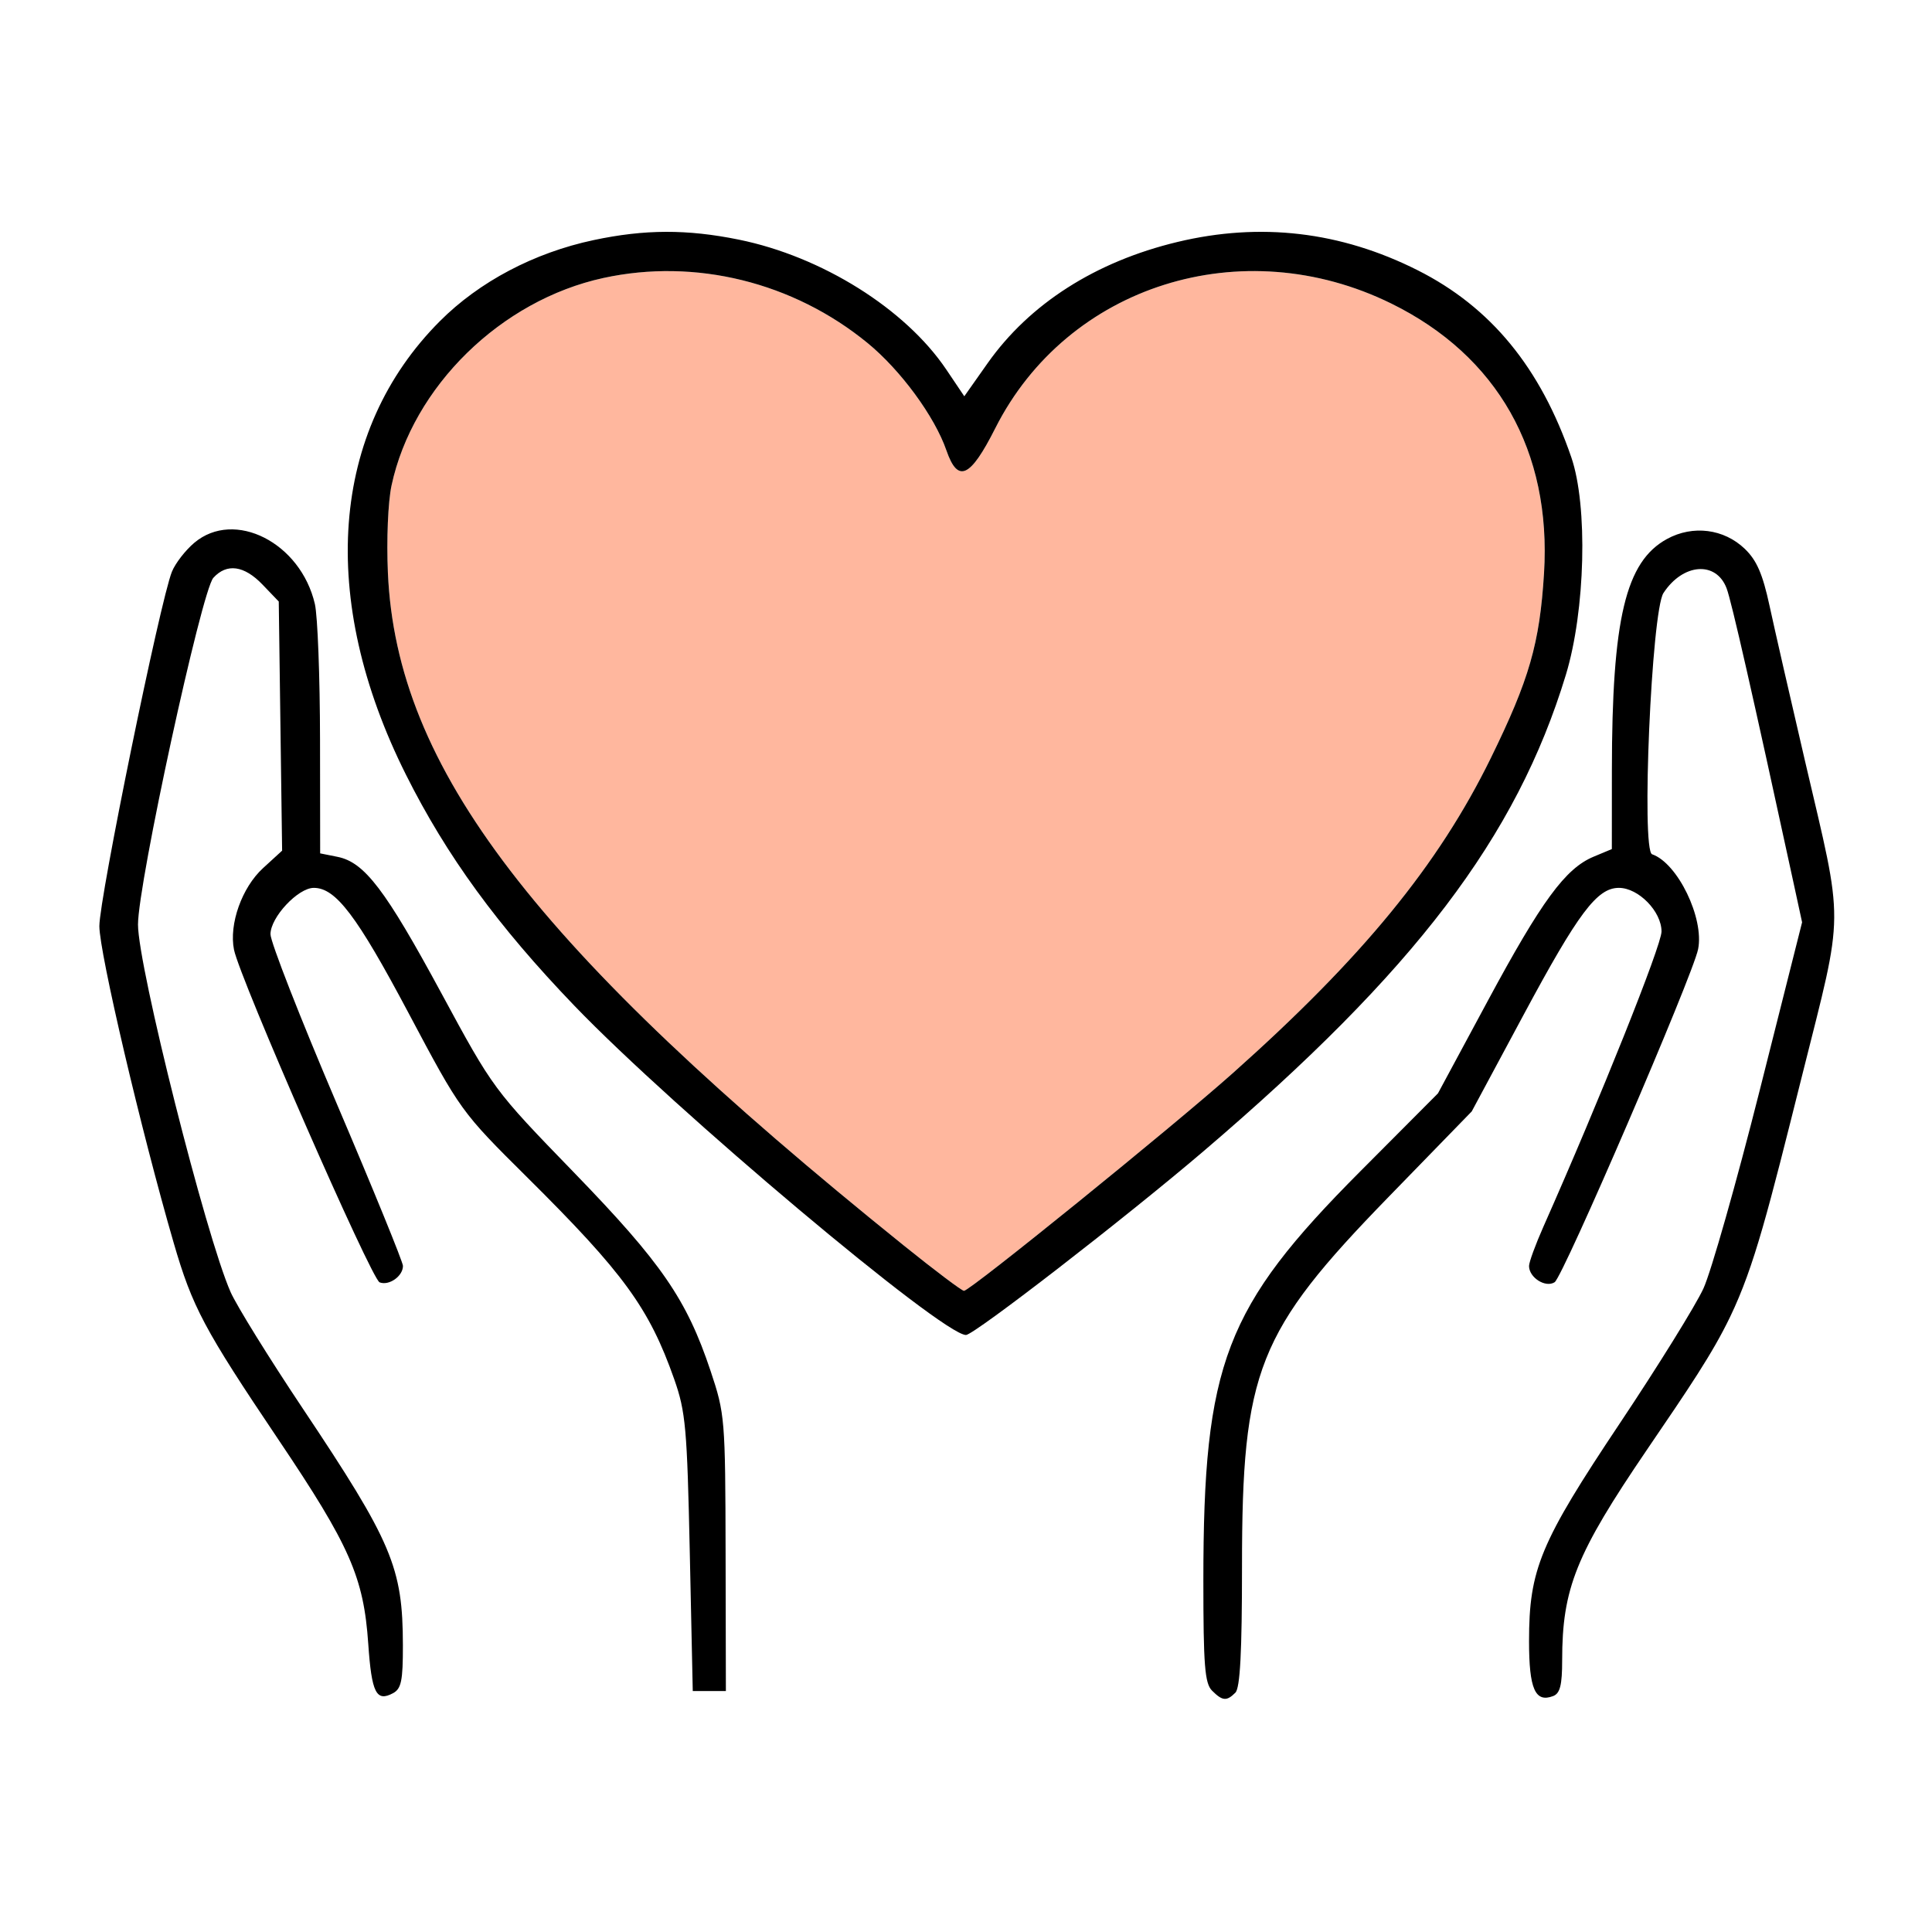
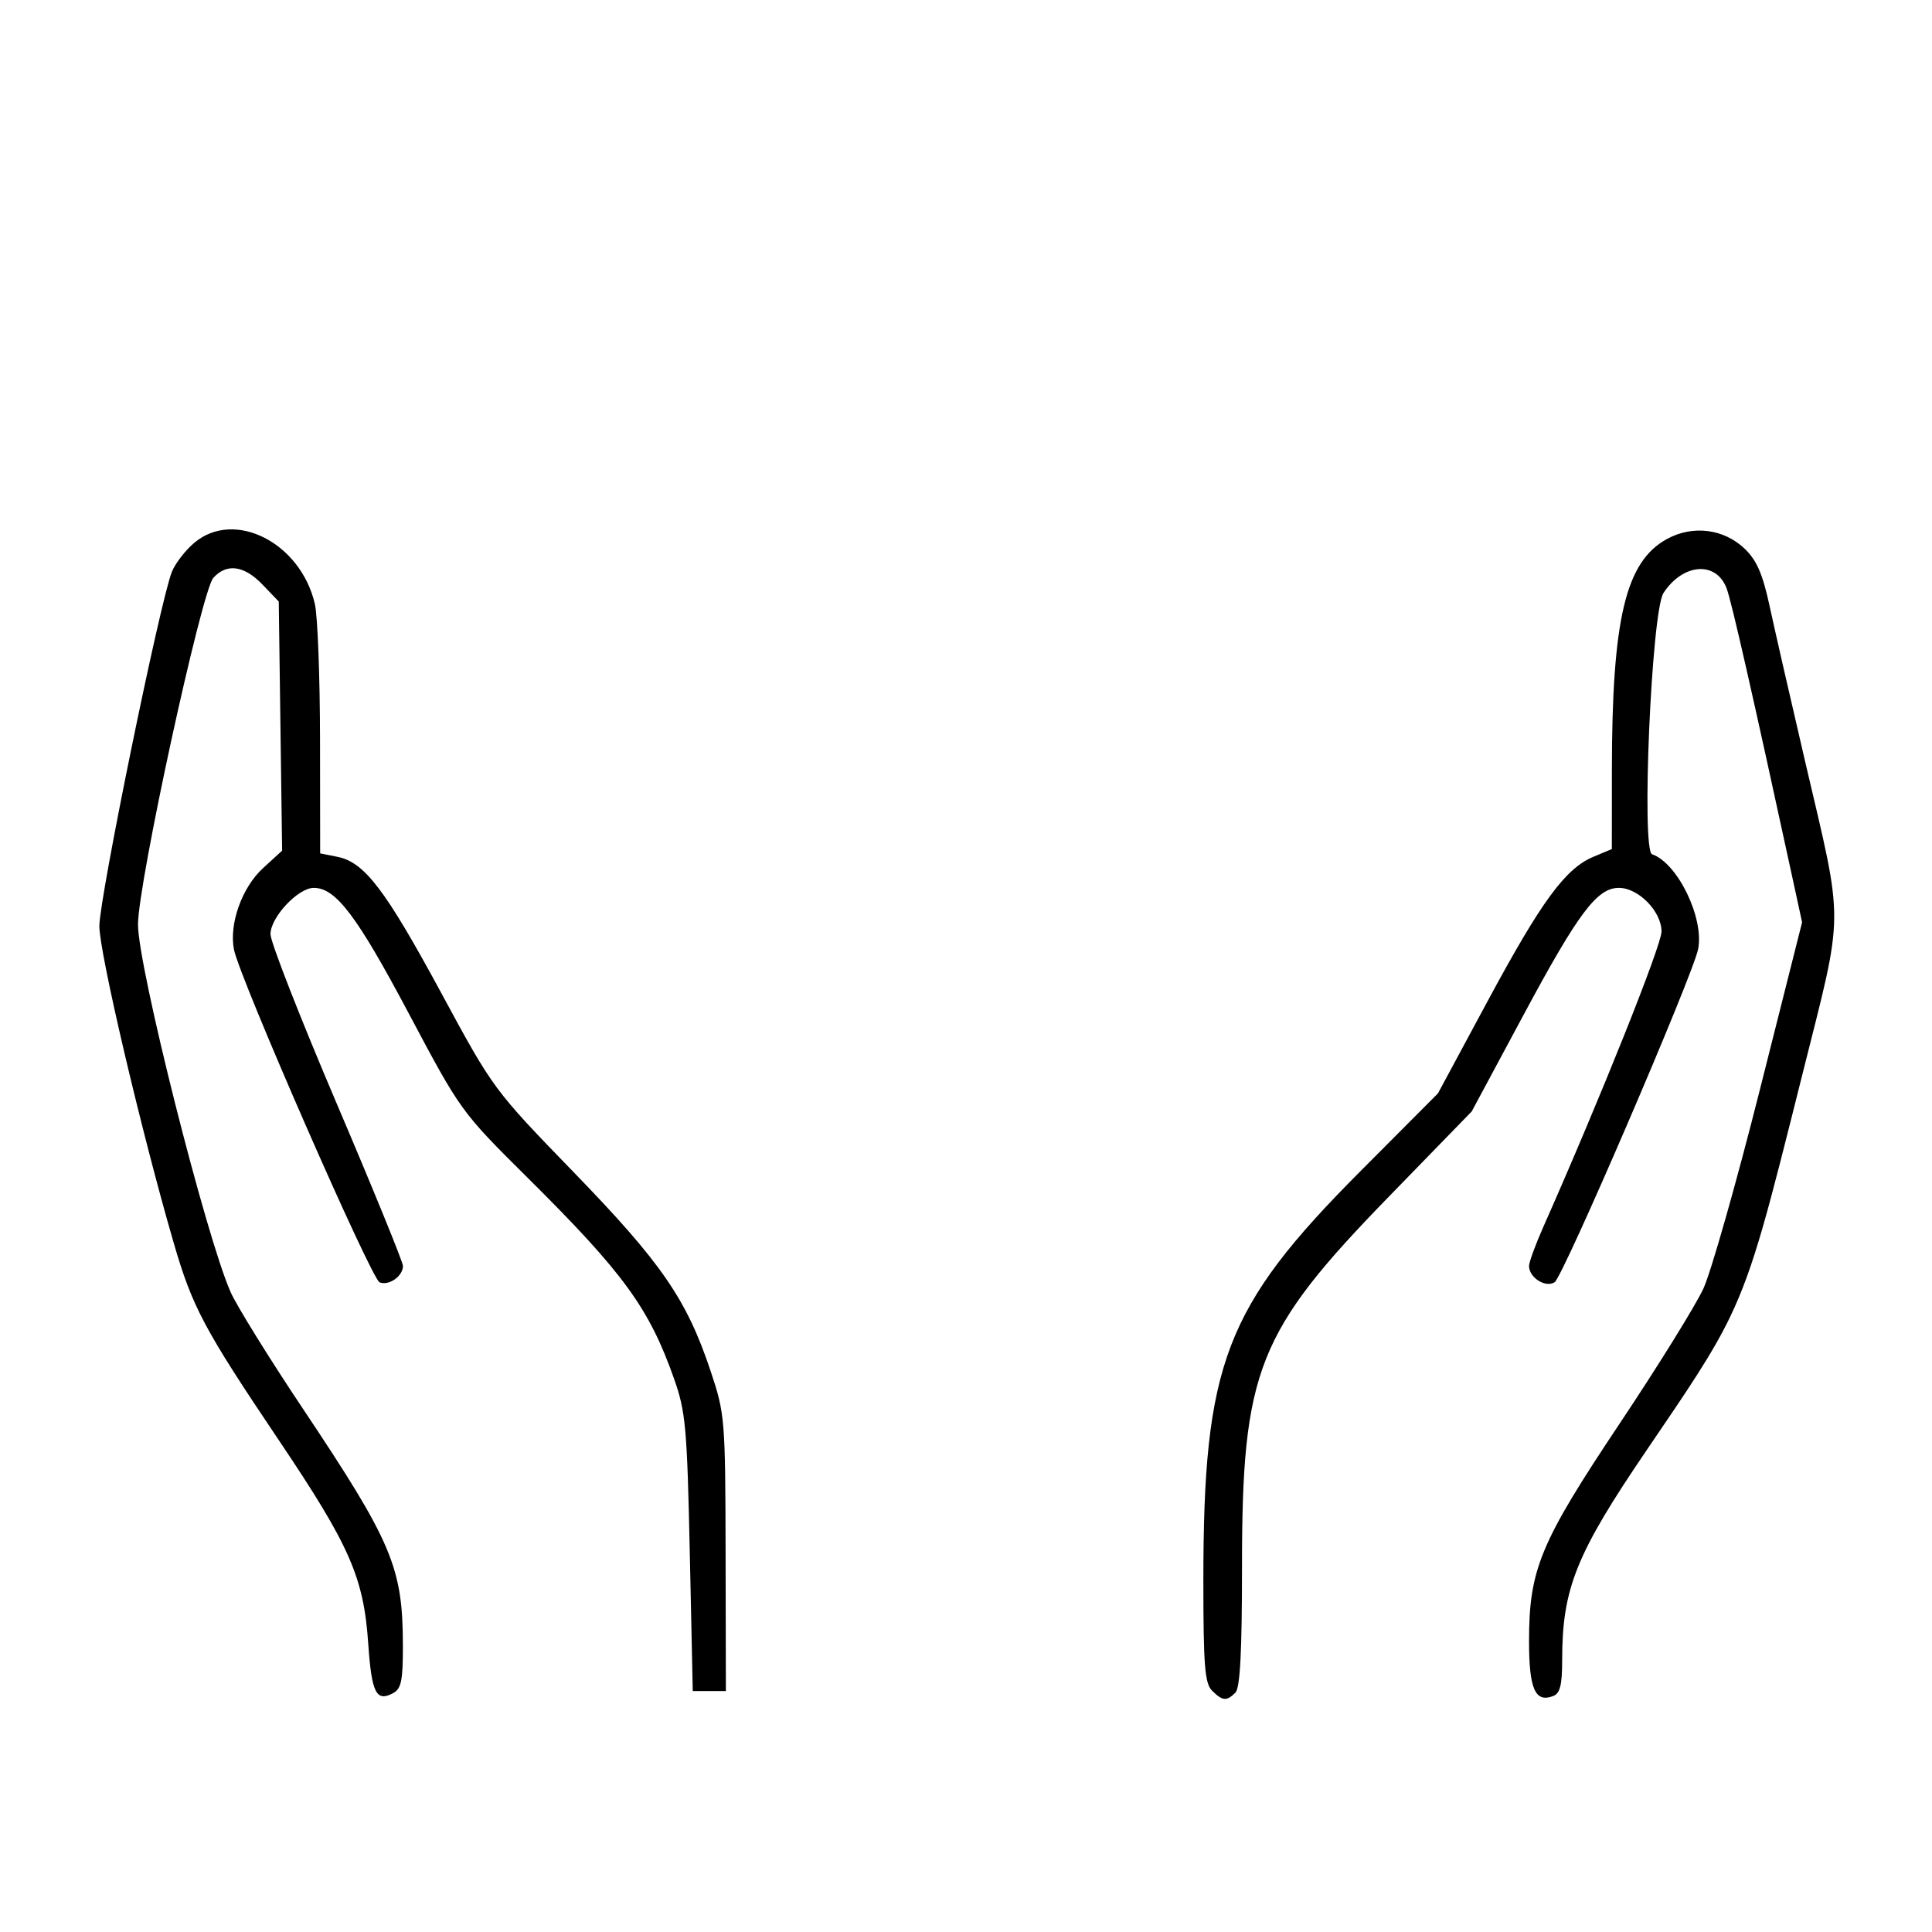
<svg xmlns="http://www.w3.org/2000/svg" width="350" height="350" viewBox="0 0 350 350" fill="none">
  <path fill-rule="evenodd" clip-rule="evenodd" d="M31.143 103.575C31.757 102.051 33.586 99.689 35.206 98.325C42.474 92.21 54.464 98.303 57.043 109.422C57.543 111.58 57.963 122.626 57.976 133.97L58 154.595L61.134 155.222C66.033 156.202 69.798 161.142 79.951 179.913C89.359 197.309 89.409 197.376 103.939 212.367C119.836 228.767 124.393 235.383 128.724 248.345C131.328 256.142 131.397 256.979 131.448 281.345L131.5 306.345H128.5H125.5L124.963 281.345C124.477 258.66 124.215 255.743 122.138 249.845C117.609 236.982 112.985 230.631 95.567 213.345C83.5 201.371 83.454 201.307 73.987 183.476C64.647 165.883 60.831 160.845 56.846 160.845C53.987 160.845 49 166.182 49 169.242C49 170.645 54.4 184.453 61 199.928C67.6 215.402 73 228.633 73 229.331C73 231.192 70.482 232.967 68.772 232.311C67.276 231.737 43.437 177.28 42.39 172.043C41.463 167.41 43.824 160.776 47.646 157.275L51.108 154.104L50.804 131.538L50.5 108.972L47.563 105.909C44.229 102.431 41.078 101.997 38.649 104.68C36.516 107.038 25 160.027 25 167.487C25 175.125 37.302 223.958 41.772 234.064C42.873 236.551 48.74 246.02 54.809 255.104C71.054 279.417 72.966 283.937 72.988 298.06C72.998 304.479 72.697 305.937 71.196 306.74C68.163 308.363 67.326 306.693 66.714 297.802C65.882 285.709 63.389 280.042 50.414 260.76C36.963 240.77 34.849 236.799 31.465 225.152C25.596 204.955 18 172.589 18 167.776C18 162.663 29.016 108.851 31.143 103.575ZM292.008 139.582C292.024 112.066 294.486 101.732 302 97.636C306.682 95.084 312.294 95.795 316.078 99.42C318.244 101.495 319.327 103.985 320.57 109.75C321.471 113.927 324.36 126.57 326.99 137.845C330.545 153.081 332.334 159.673 332.284 166.251C332.232 172.851 330.329 179.437 326.496 194.728C320.355 219.228 317.856 229.358 313.428 238.56C310.177 245.316 305.886 251.571 298.351 262.646C285.51 281.521 283 287.756 283 300.787C283 305.262 282.619 306.777 281.373 307.255C278.111 308.507 277 305.982 277 297.312C277 284.293 279.01 279.469 293.438 257.86C300.38 247.462 307.202 236.461 308.597 233.414C309.992 230.366 314.584 214.195 318.8 197.477L326.466 167.081L324.868 159.713C317.47 125.605 313.68 108.928 312.792 106.582C310.901 101.585 304.891 102.029 301.354 107.427C299.191 110.729 297.303 154.076 299.293 154.76C303.917 156.35 308.754 166.324 307.629 171.95C306.669 176.748 283.167 231.306 281.637 232.287C279.988 233.344 277 231.45 277 229.347C277 228.658 278.172 225.45 279.606 222.219C289.862 199.095 301 171.26 301 168.753C301 165.118 296.827 160.845 293.277 160.845C289.324 160.845 285.938 165.357 276.012 183.845L266.617 201.345L251.544 216.845C227.774 241.288 225 248.285 225 283.805C225 299.303 224.659 305.786 223.8 306.645C222.219 308.226 221.457 308.16 219.571 306.274C218.257 304.959 218 301.7 218 286.346C218 246.994 221.896 236.832 246.42 212.209L260.5 198.073L269.5 181.359C279.277 163.202 283.58 157.336 288.689 155.201L292 153.818L292.008 139.582Z" fill="black" />
-   <path d="M109.323 50.356C90.743 54.394 74.774 70.031 70.931 87.951C70.291 90.934 70.007 97.767 70.272 103.773C71.839 139.199 96.774 171.711 163.736 225.639C169.34 230.152 174.245 233.845 174.636 233.845C175.733 233.845 212.344 204.199 223.317 194.425C246.828 173.485 260.582 156.692 270.067 137.345C277.051 123.099 278.931 116.57 279.715 103.845C281.077 81.745 271.286 64.456 252.047 54.99C225.023 41.694 193.382 51.662 180.298 77.593C175.761 86.586 173.527 87.595 171.449 81.592C169.319 75.439 163.154 67.043 157.165 62.14C143.689 51.106 125.964 46.741 109.323 50.356Z" fill="#FFB79E" />
-   <path fill-rule="evenodd" clip-rule="evenodd" d="M79.685 58.185C86.831 51.021 96.77 45.781 107.547 43.494C116.803 41.529 124.459 41.505 133.839 43.411C148.884 46.468 164.022 55.947 171.432 66.95L174.692 71.791L178.91 65.809C186.507 55.037 198.474 47.391 213.3 43.836C228.34 40.23 242.875 41.938 256.803 48.948C270.063 55.622 279.073 66.585 284.658 82.845C287.682 91.649 287.208 110.612 283.673 122.245C274.735 151.662 256.329 175.863 218.047 208.538C203.894 220.618 176.457 241.845 174.996 241.845C170.693 241.845 122.178 201.051 104.047 182.188C90.154 167.734 80.902 155.043 73.544 140.345C57.573 108.446 59.844 78.072 79.685 58.185ZM70.931 87.951C74.774 70.031 90.743 54.394 109.323 50.356C125.964 46.741 143.689 51.106 157.165 62.14C163.154 67.043 169.319 75.439 171.449 81.592C173.527 87.595 175.761 86.586 180.298 77.593C193.382 51.662 225.023 41.694 252.047 54.99C271.286 64.456 281.077 81.745 279.715 103.845C278.931 116.57 277.051 123.099 270.067 137.345C260.582 156.692 246.828 173.485 223.317 194.425C212.344 204.199 175.733 233.845 174.636 233.845C174.245 233.845 169.34 230.152 163.736 225.639C96.774 171.711 71.839 139.199 70.272 103.773C70.007 97.767 70.291 90.934 70.931 87.951Z" fill="black" />
</svg>